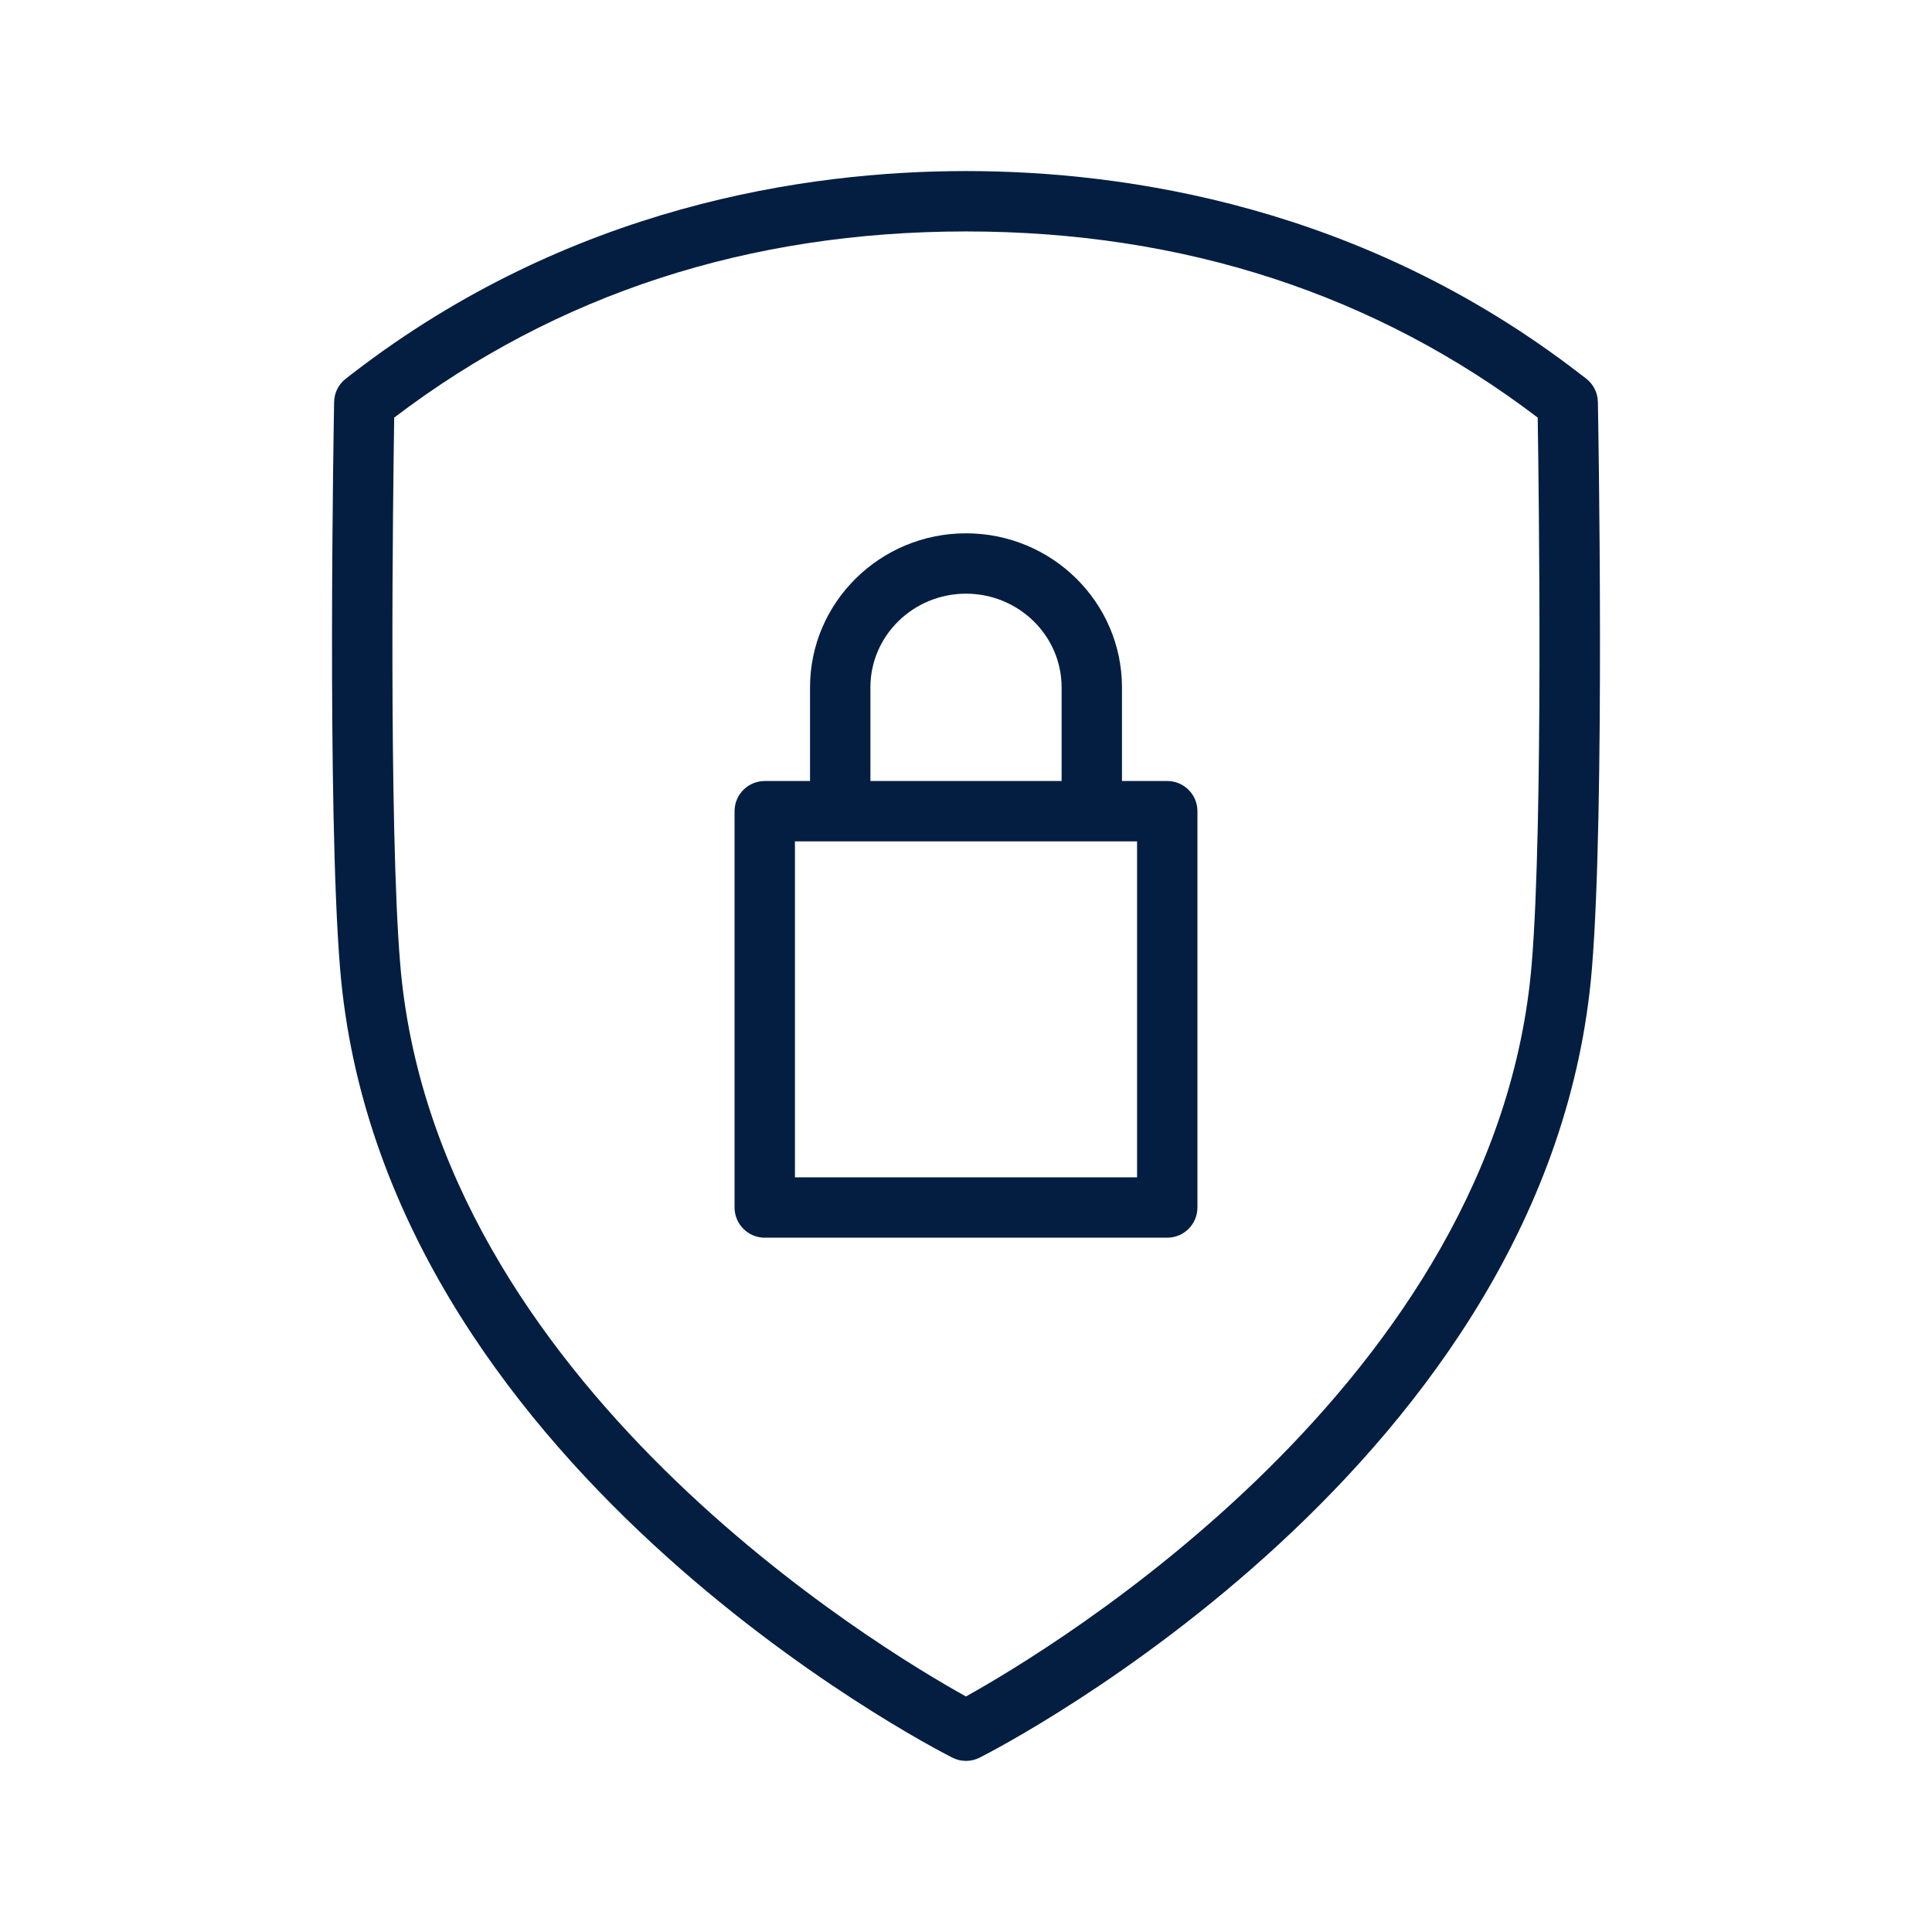
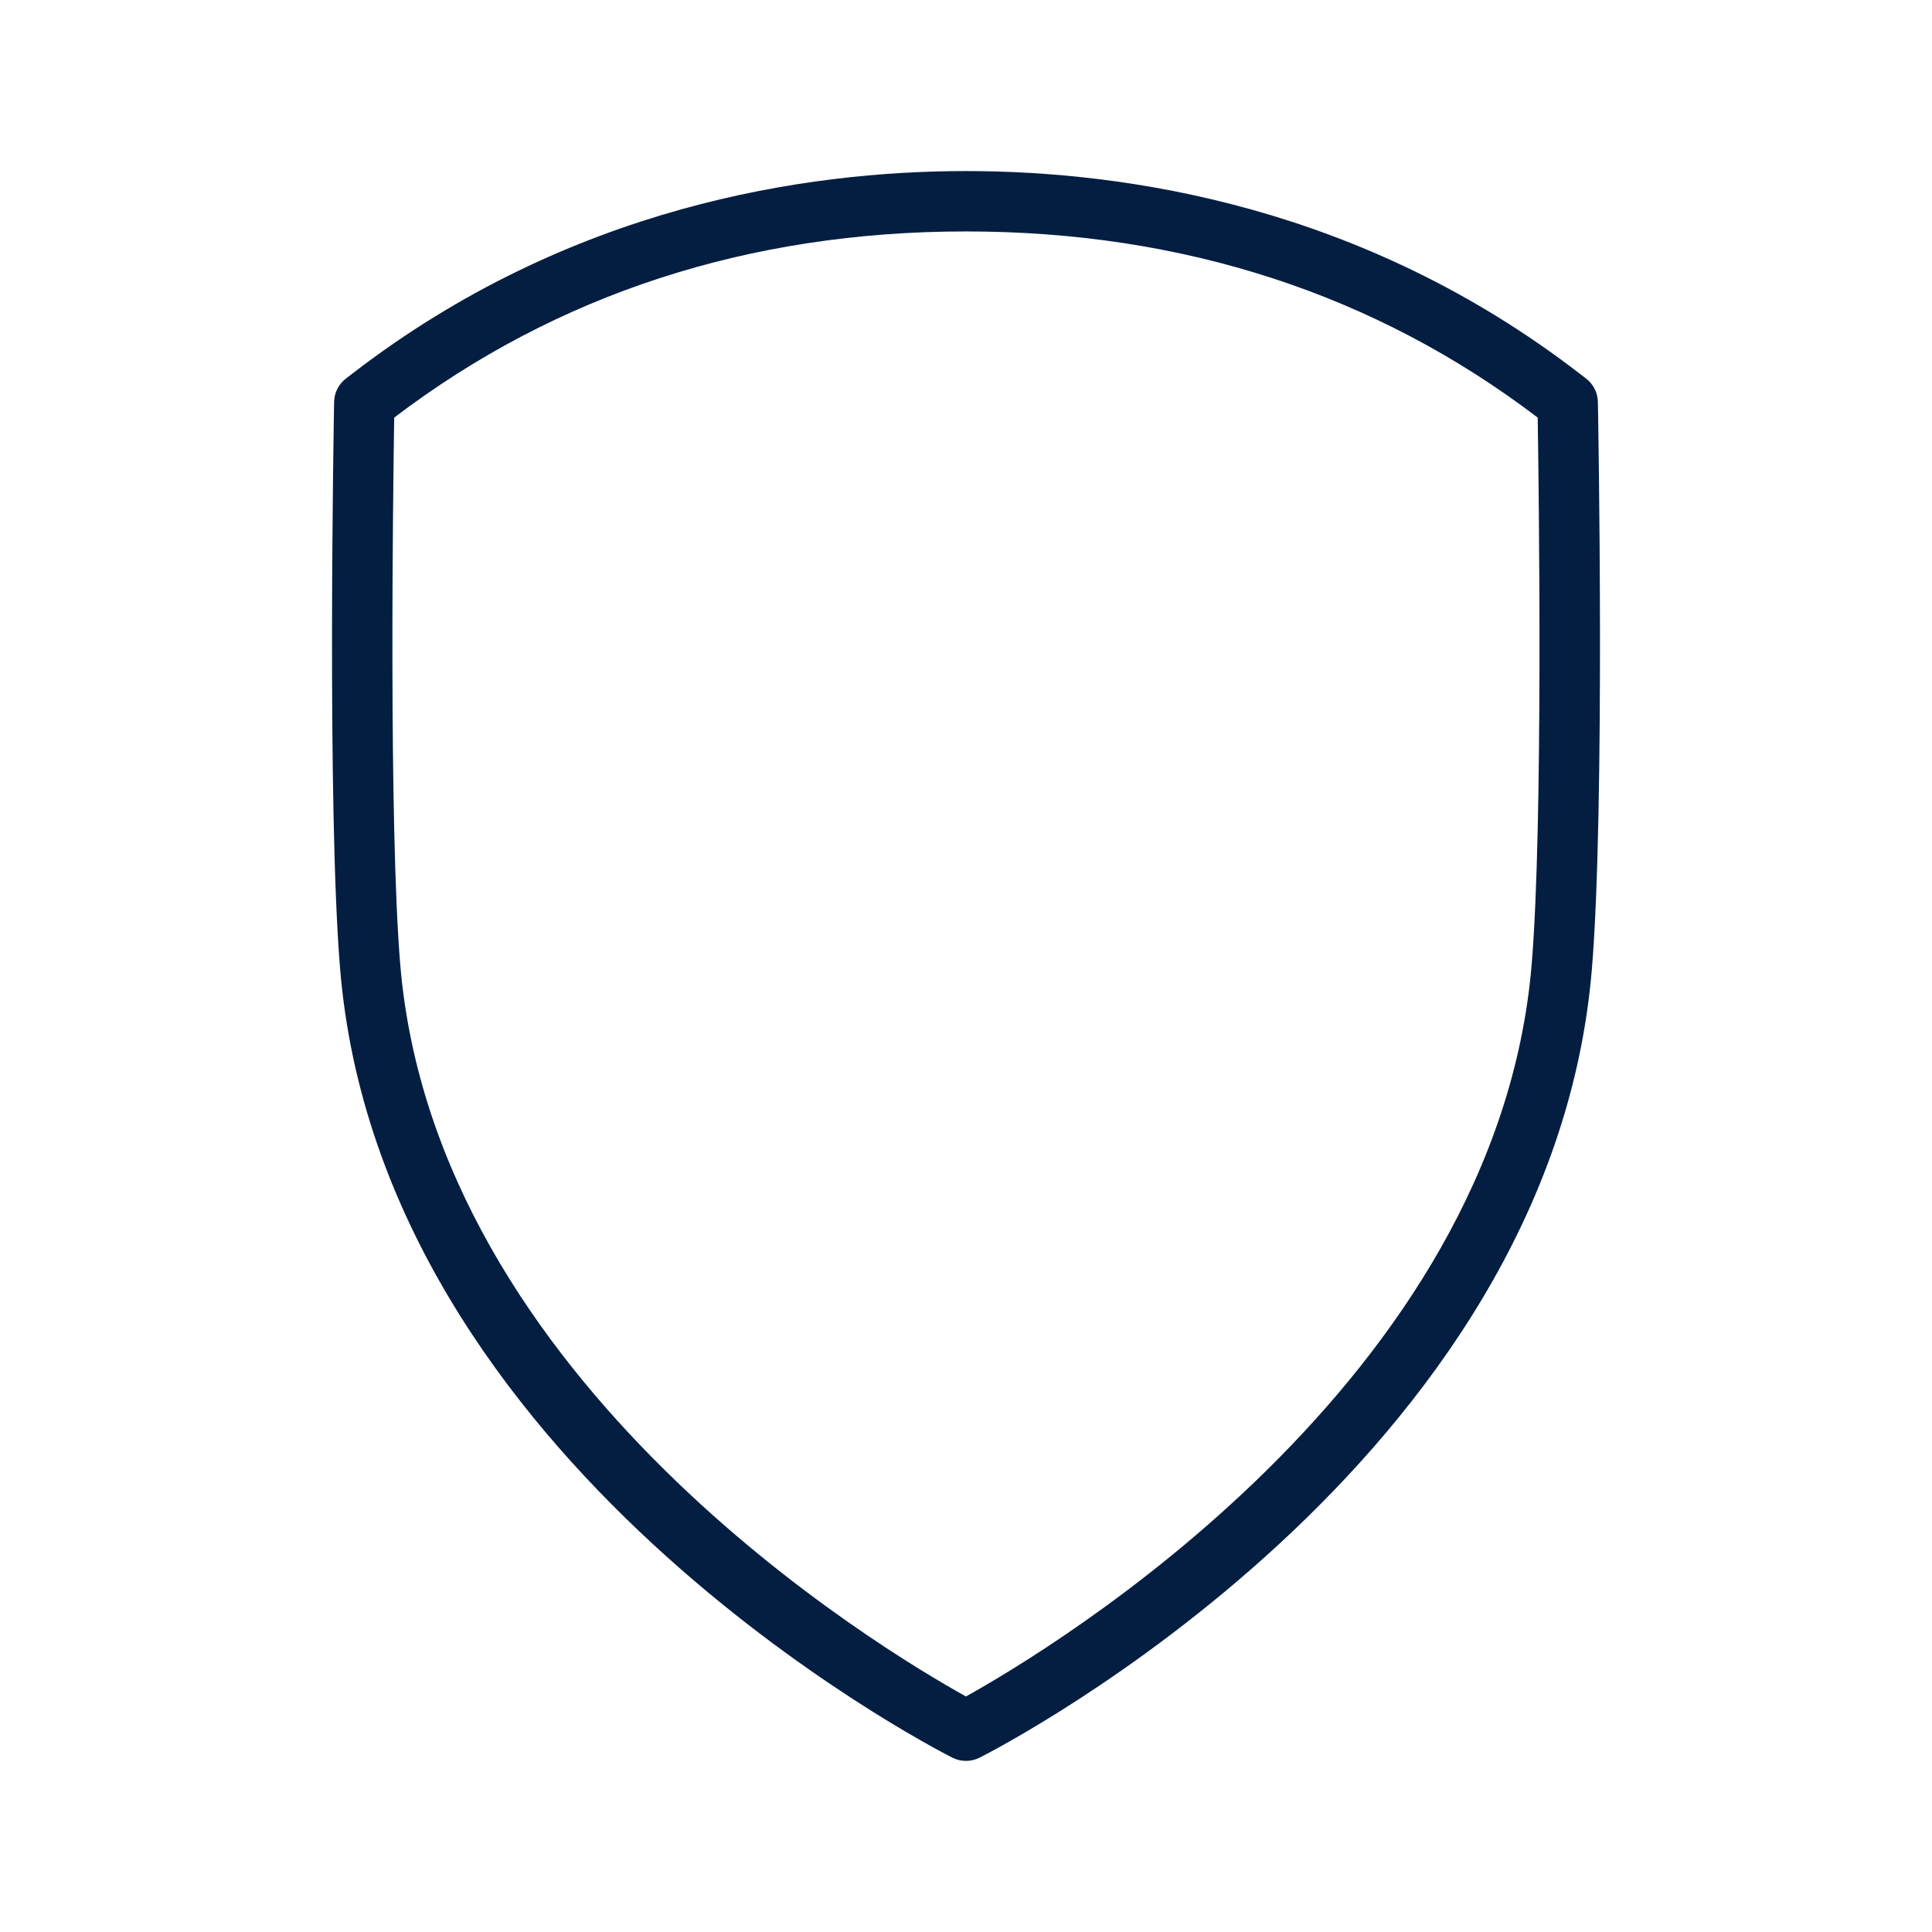
<svg xmlns="http://www.w3.org/2000/svg" id="_48x48_OUTLINE" viewBox="0 0 48 48">
  <defs>
    <style>.cls-1{fill:#041e42;stroke-width:0px;}</style>
  </defs>
-   <path class="cls-1" d="m29,19.404h-1.125v-2.327c0-2.11-1.738-3.827-3.875-3.827s-3.875,1.717-3.875,3.827v2.327h-1.125c-.414,0-.75.336-.75.75v9.846c0,.414.336.75.75.75h10c.414,0,.75-.336.75-.75v-9.846c0-.414-.336-.75-.75-.75Zm-7.375-2.327c0-1.283,1.065-2.327,2.375-2.327s2.375,1.044,2.375,2.327v2.327h-4.75v-2.327Zm6.625,12.173h-8.5v-8.346h8.5v8.346Z" />
  <path class="cls-1" d="m39.699,9.986c-.004-.23-.114-.446-.298-.585l-.16-.122c-5.389-4.157-11.263-5.029-15.241-5.029-3.976,0-9.847.872-15.238,5.026l-.162.125c-.185.139-.295.354-.299.585-.008.41-.18,10.097.148,14.075,1.008,12.276,14.633,19.314,15.212,19.607.106.054.223.081.339.081s.232-.027.339-.081c.579-.294,14.201-7.331,15.212-19.607.328-3.979.156-13.665.148-14.075Zm-1.643,13.952c-.857,10.403-11.961,17.045-14.057,18.21-2.097-1.162-13.201-7.793-14.057-18.21-.286-3.479-.177-11.736-.148-13.563,4.035-3.069,8.813-4.625,14.205-4.625,5.395,0,10.172,1.556,14.205,4.625.028,1.826.138,10.085-.148,13.563Z" />
</svg>